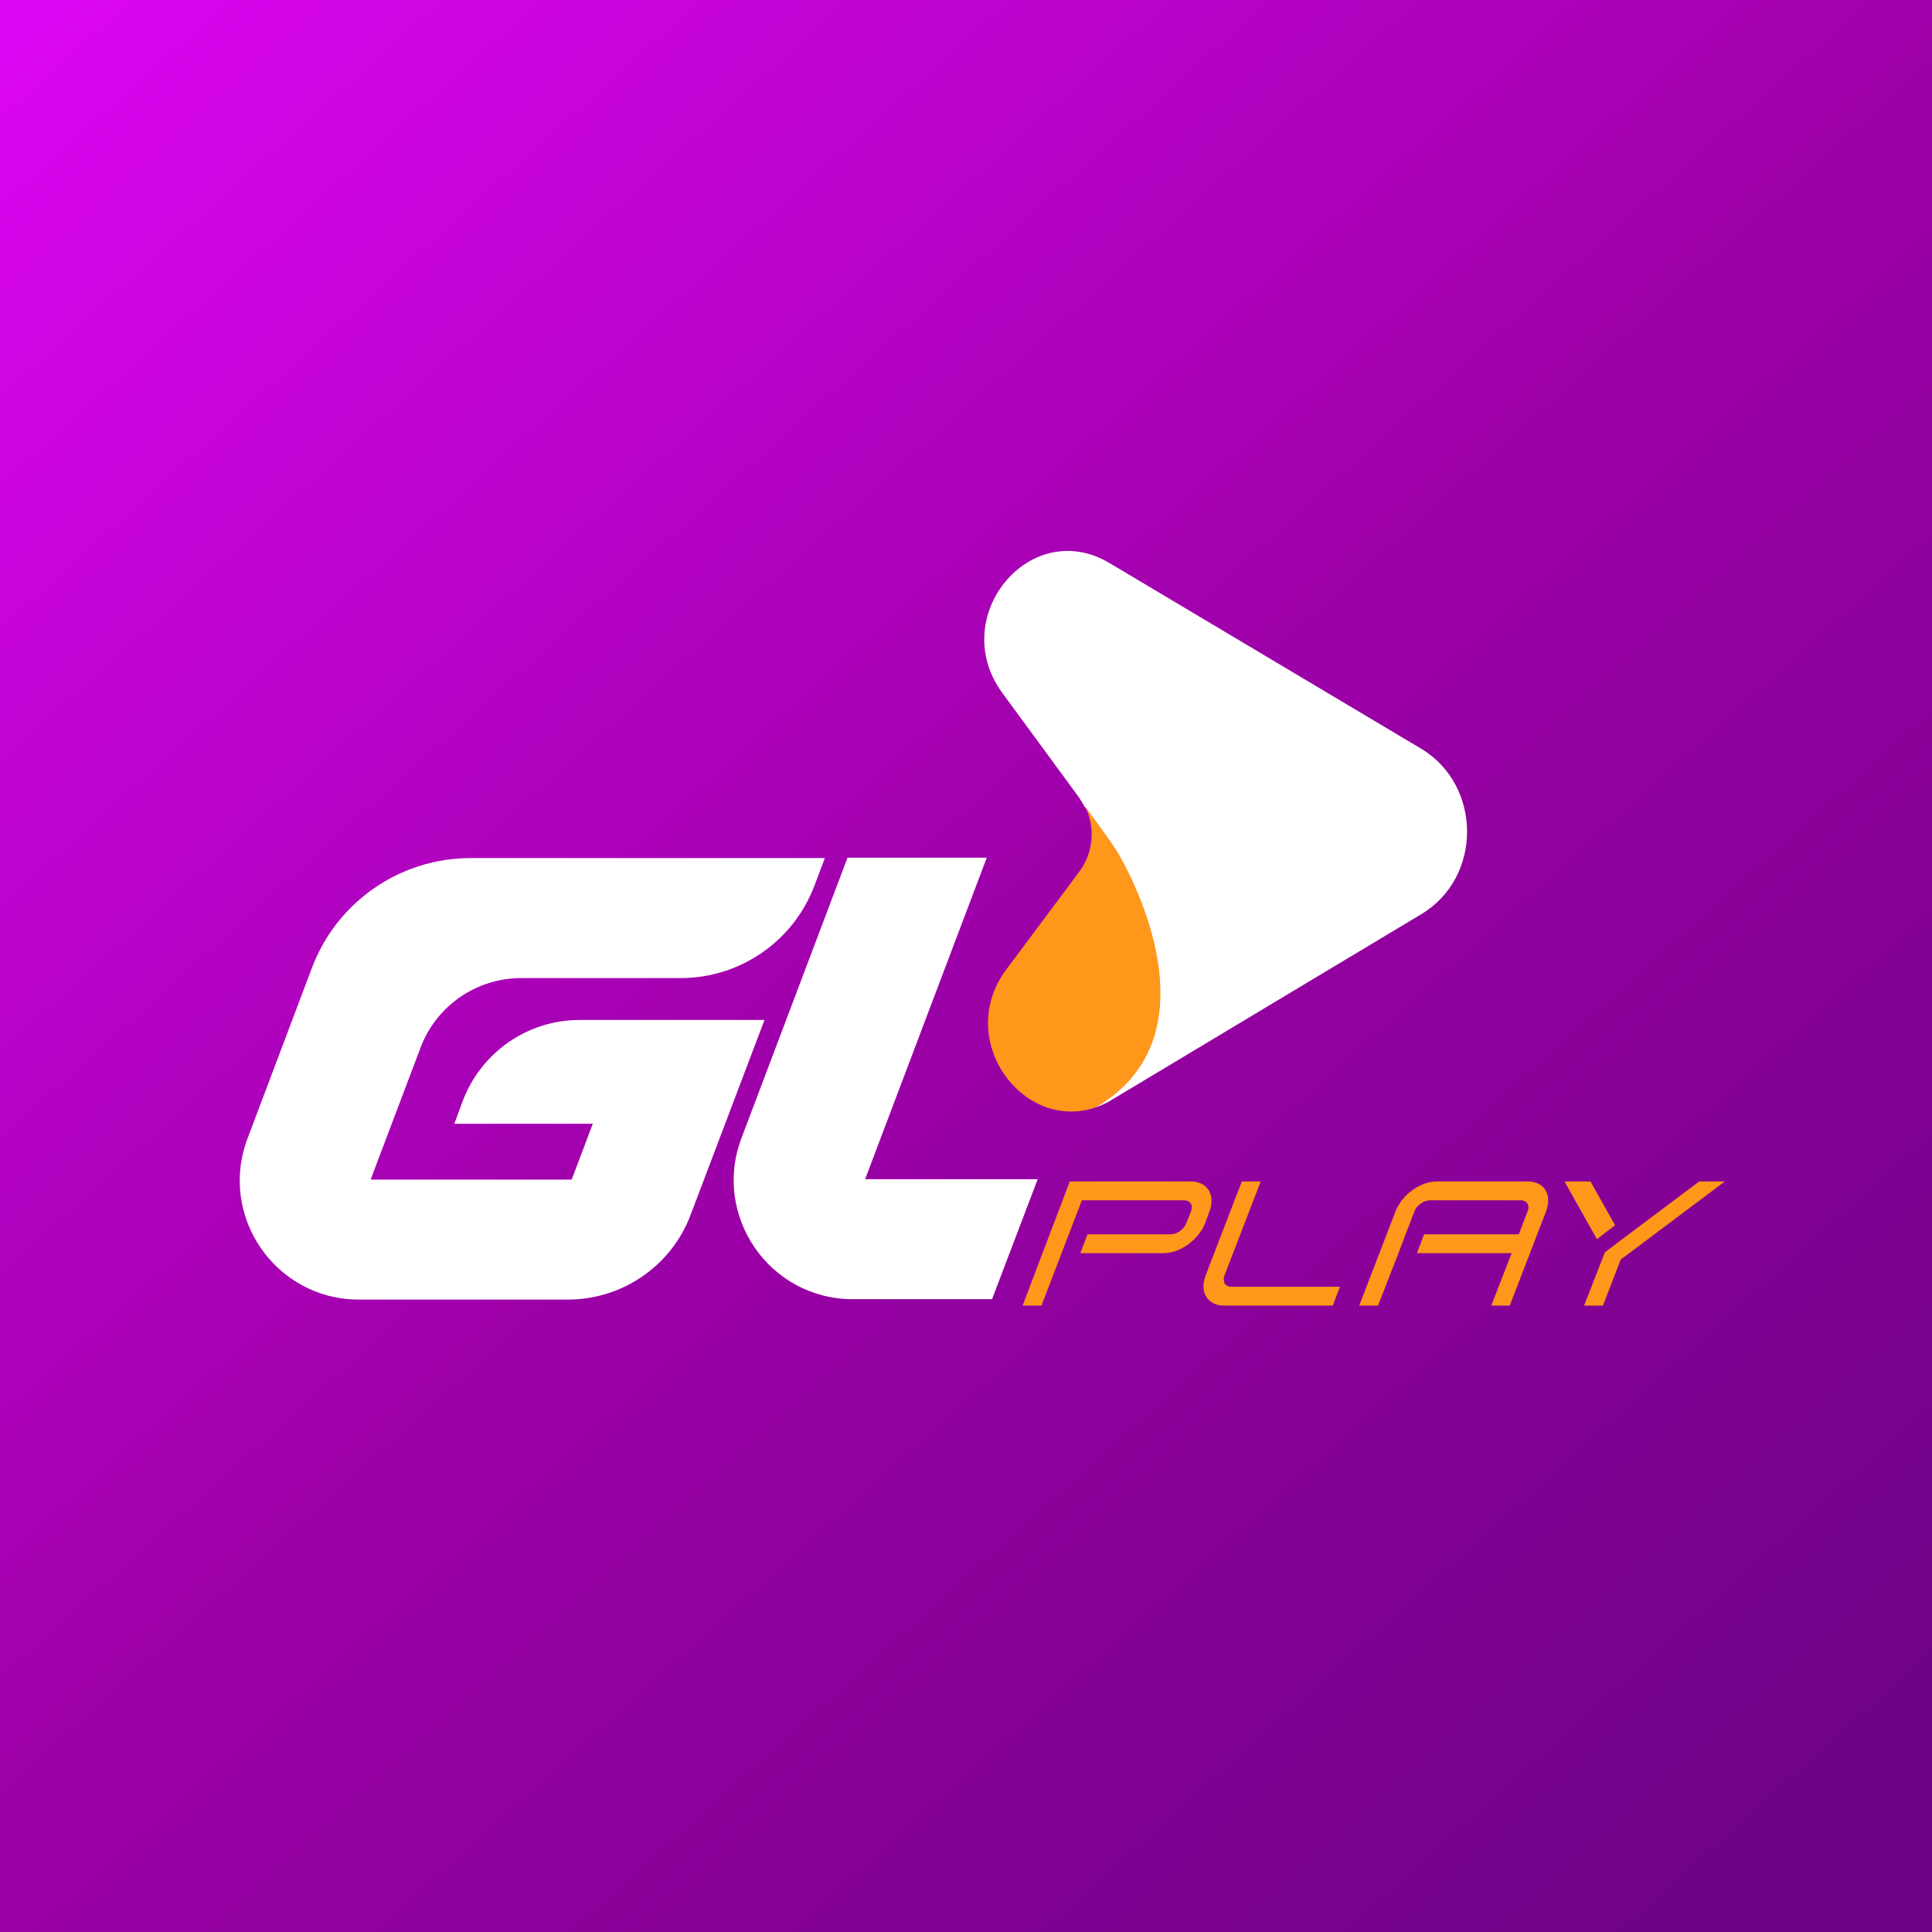
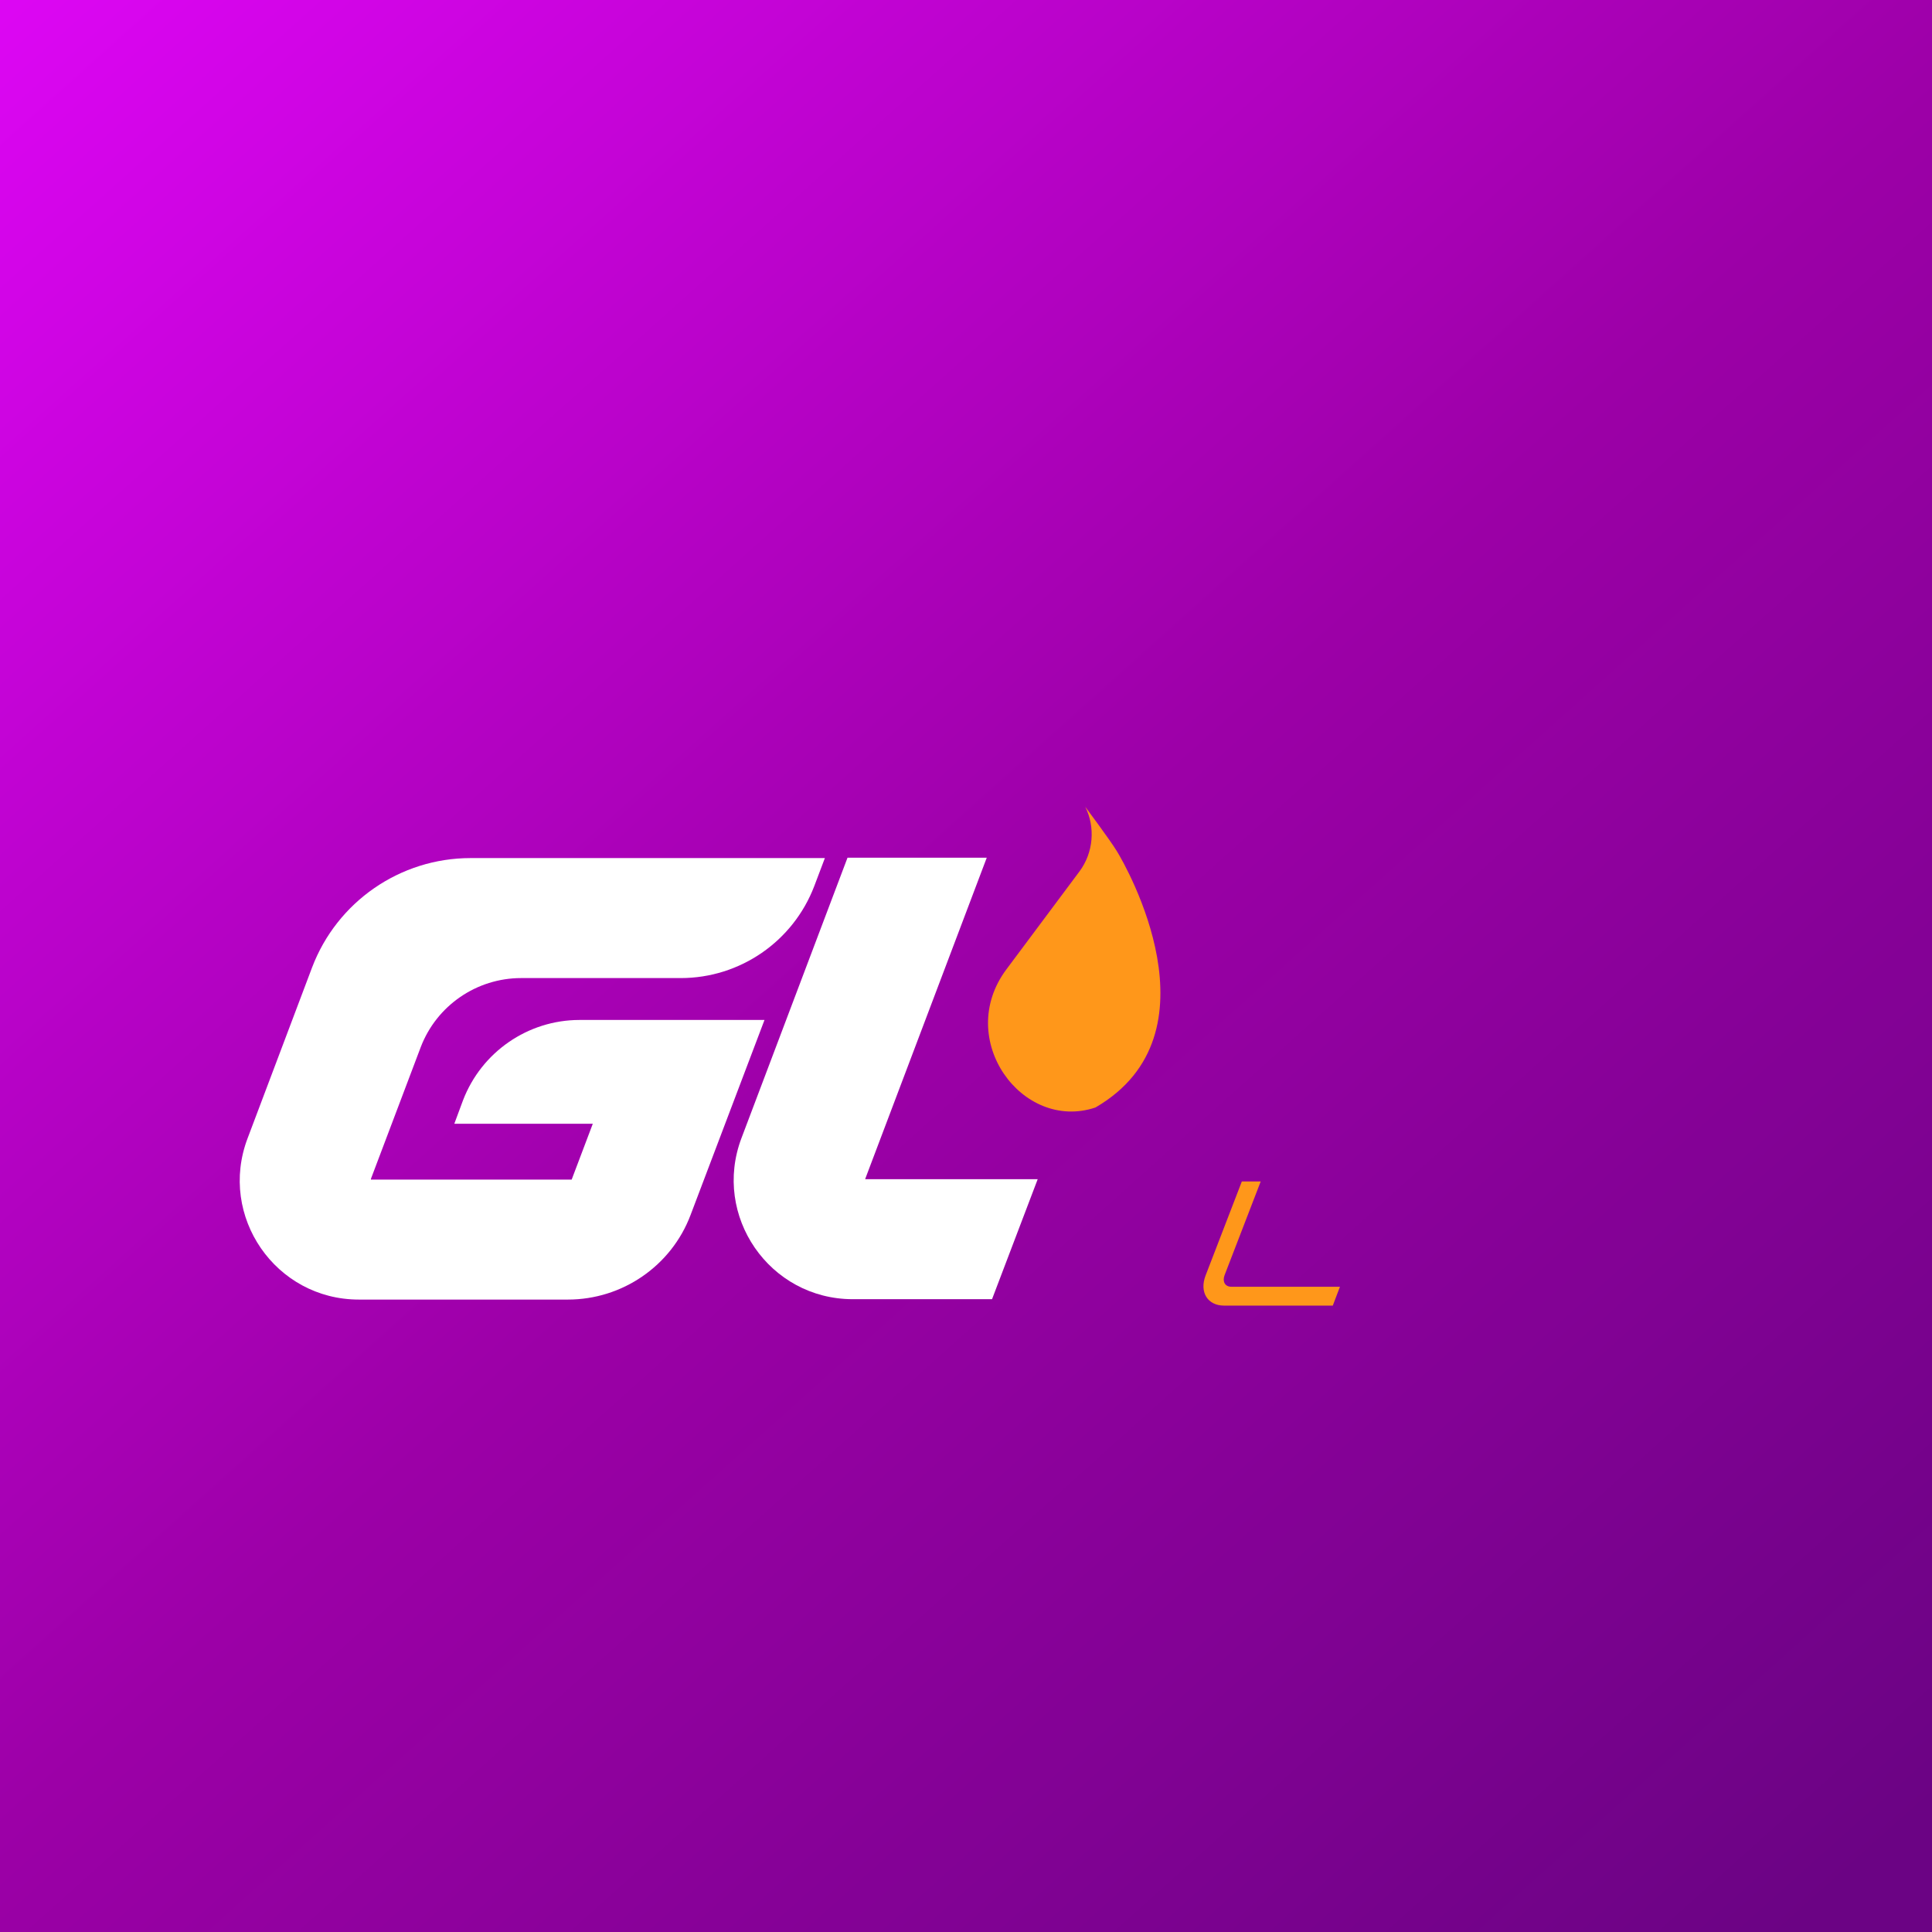
<svg xmlns="http://www.w3.org/2000/svg" version="1.1" id="Camada_1" x="0px" y="0px" viewBox="0 0 512 512" style="enable-background:new 0 0 512 512;" xml:space="preserve">
  <rect x="0" y="0" width="512" height="512" fill="#333333" stroke="none" />
  <style type="text/css">
	.st0{fill:url(#SVGID_1_);}
	.st1{fill:#FF971A;}
	.st2{fill:url(#SVGID_00000175300192071963941260000003971374737619647418_);}
	.st3{fill:url(#SVGID_00000114765303917543574000000002452940623940998019_);}
	.st4{fill:url(#SVGID_00000034769649360018278670000011750801564754084996_);}
	.st5{fill:#FFFFFF;}
	.st6{fill:url(#SVGID_00000020384330981676368830000000849677894133406620_);}
</style>
  <linearGradient id="SVGID_1_" gradientUnits="userSpaceOnUse" x1="13.318" y1="-14.568" x2="481.017" y2="506.873">
    <stop offset="0" style="stop-color:#DD06F4" />
    <stop offset="0.519" style="stop-color:#9C00A7" />
    <stop offset="1" style="stop-color:#6B0384" />
  </linearGradient>
  <rect class="st0" width="512" height="512" />
  <g>
-     <path class="st5" d="M376.6,198.4L294,149.2c-21-12.5-43.1,14.3-28.4,34.4l20.4,27.8c0.6,0.9,1.1,1.8,1.6,2.7   c0-0.1-0.1-0.2-0.1-0.3c0,0,6.5,8.7,8.4,11.8c2.4,3.9,27.9,48.4-5.7,67.9c1.6-0.5,3.1-1.2,4.7-2.2l81.7-49   C392.9,232.6,392.8,208.1,376.6,198.4z" />
    <path class="st1" d="M296,225.6c-1.9-3.1-8.4-11.8-8.4-11.8c2.7,5.4,2.2,12.1-1.5,17.1l-19.4,26c-13.8,18.5,4.2,43.1,23.6,36.6l0,0   C323.9,274,298.4,229.5,296,225.6z" />
    <path class="st5" d="M98.3,312.4l13.2-34.9c4.2-11,14.8-18.3,26.6-18.3h42.3c15.7,0,29.8-9.7,35.4-24.4l2.8-7.4h-93.9   c-18.7,0-35.4,11.6-42,29l-17.1,45.3c-7.8,20.6,7.4,42.7,29.5,42.7h55.4c14.4,0,27.4-8.9,32.5-22.4l19.6-51.7h-49   c-13.7,0-26,8.5-30.9,21.3l-2.3,6.2h36.7l-5.6,14.8H98.3z" />
    <path class="st5" d="M229.3,312.4l32.2-85.1h-36.9l-28.1,74.3c-7.8,20.6,7.4,42.7,29.5,42.7h36.9l12.1-31.8H229.3z" />
    <g>
      <path class="st1" d="M324.5,338l9.6-24.9h-5l-9.6,24.9c-1.7,4.4,0.5,8,4.9,8h28.8l1.9-5h-28.8C324.7,341,323.9,339.7,324.5,338z" />
-       <polygon class="st1" points="450.3,313.1 429.1,329 425.3,331.9 419.8,346 424.8,346 429.5,333.8 457.1,313.1   " />
-       <polygon class="st1" points="428,324.7 421.5,313.1 414.6,313.1 423.2,328.4   " />
-       <path class="st1" d="M320.5,321.1c1.7-4.4-0.5-8-4.9-8h-32.1L271,346h5l10.7-27.9h27.1c1.7,0,2.5,1.4,1.8,3l-1.2,3    c-0.6,1.7-2.5,3-4.1,3h-22.1l-1.9,5h22.1c4.4,0,9.3-3.6,11-8L320.5,321.1z" />
-       <path class="st1" d="M404.9,313.1h-24.1c-4.4,0-9.3,3.5-11,8l-9.6,24.9h5l5.4-13.9h0l1.9-5h0l2.3-6c0.6-1.7,2.5-3,4.2-3H403    c1.7,0,2.5,1.4,1.8,3l-2.3,6h-25.1l-1.9,5h25.1l-5.4,13.9h4.9l9.6-24.9C411.4,316.7,409.3,313.1,404.9,313.1z" />
    </g>
  </g>
</svg>